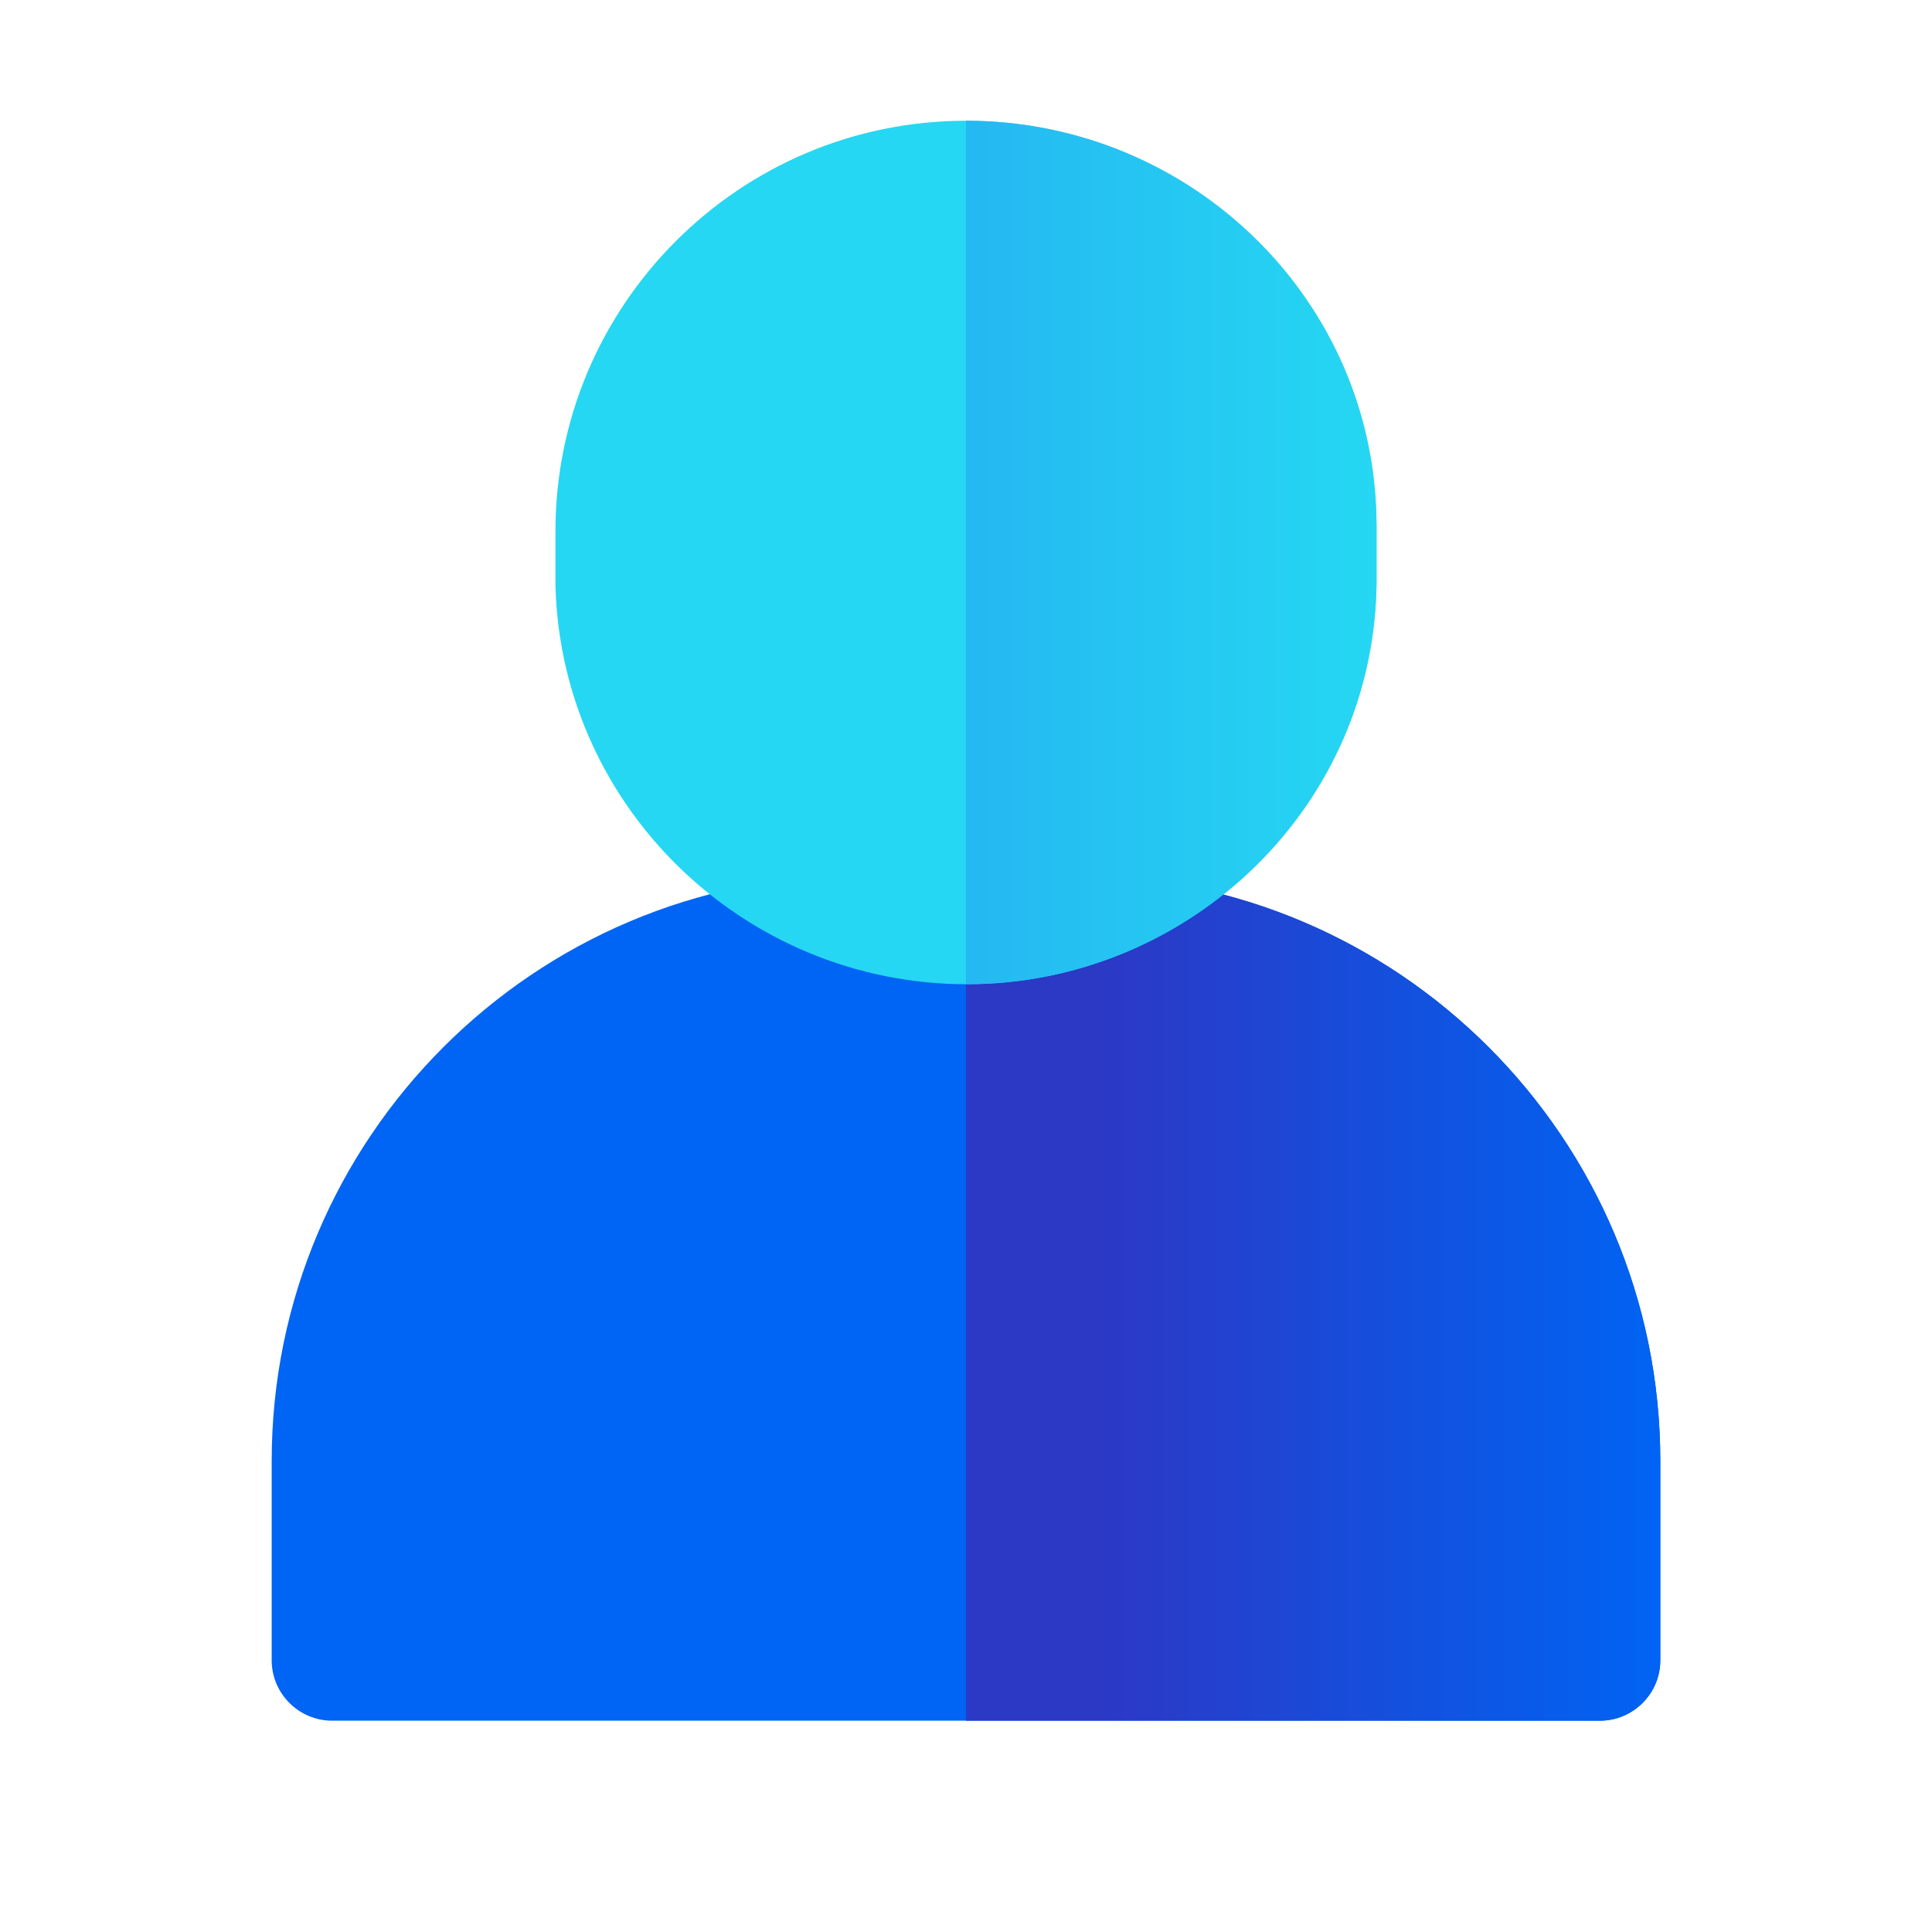
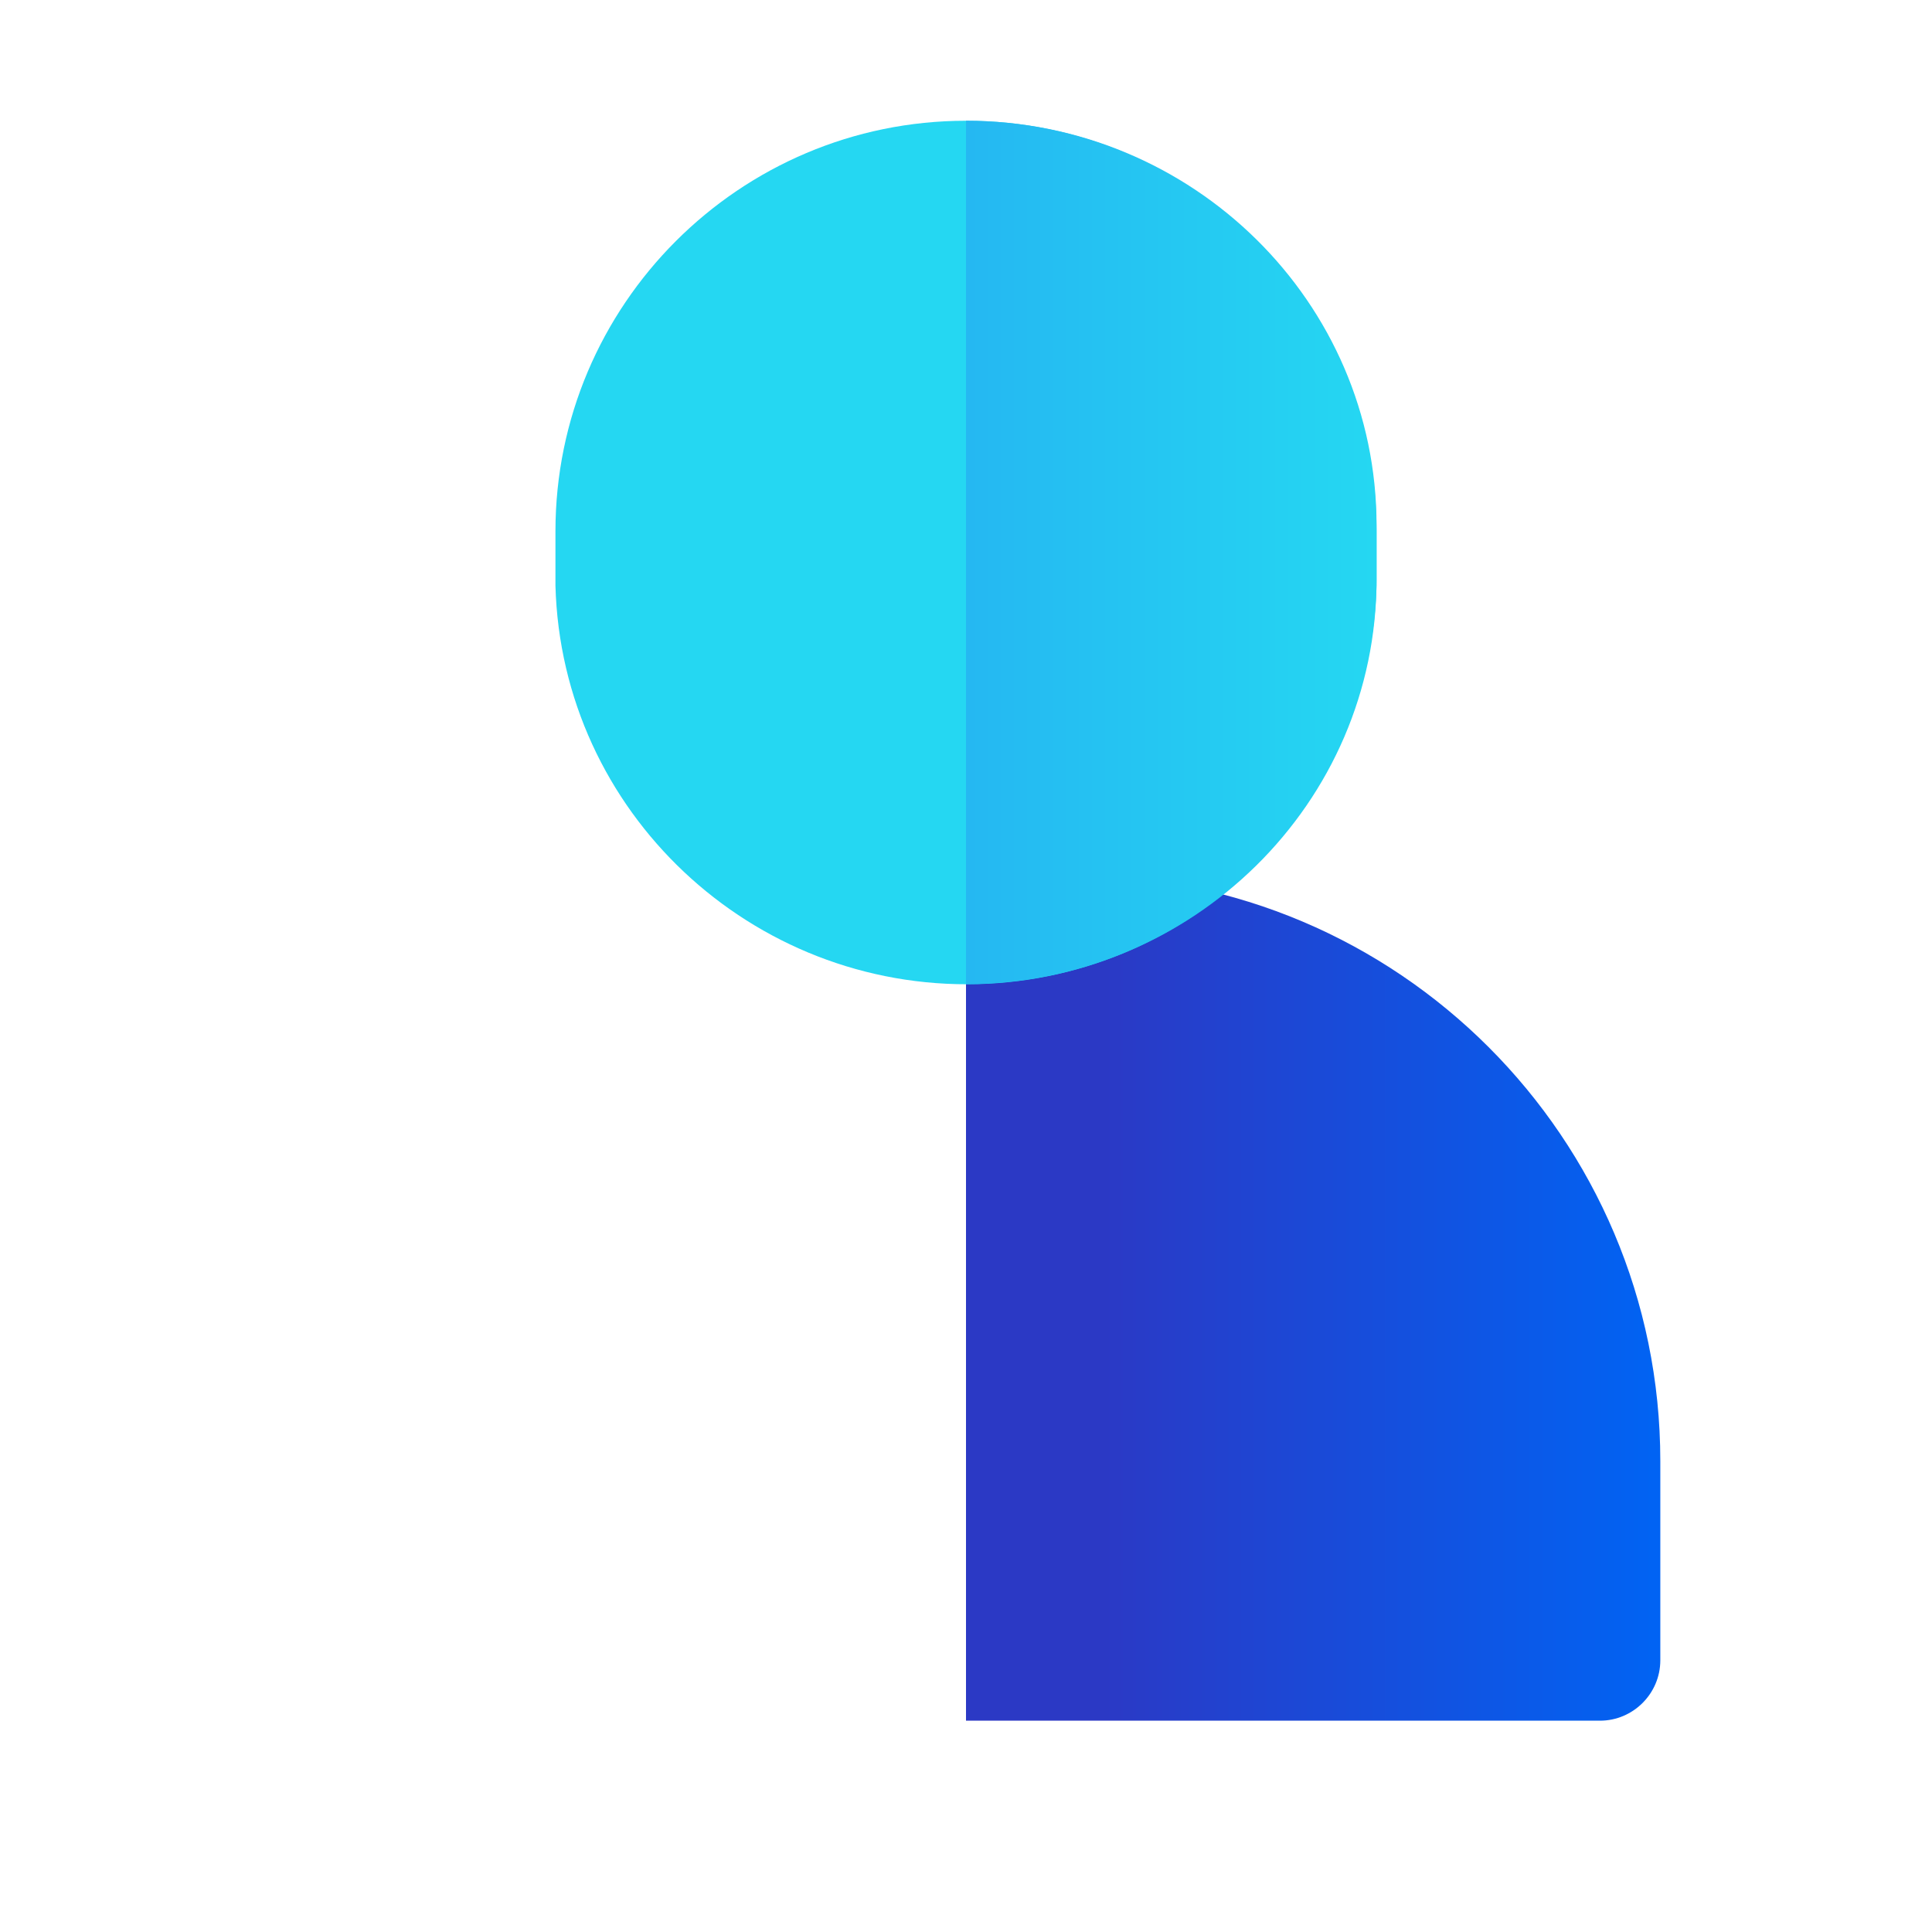
<svg xmlns="http://www.w3.org/2000/svg" id="Layer_1" enable-background="new 0 0 64 64" height="512" viewBox="0 0 64 64" width="512">
  <linearGradient id="SVGID_1_" gradientTransform="matrix(1 0 0 -1 0 66)" gradientUnits="userSpaceOnUse" x1="55.24" x2="32.15" y1="23" y2="23">
    <stop offset="0" stop-color="#0064f4" />
    <stop offset=".81" stop-color="#2b39c5" />
  </linearGradient>
  <linearGradient id="SVGID_2_" gradientTransform="matrix(1 0 0 -1 0 66)" gradientUnits="userSpaceOnUse" x1="45.5" x2="32.06" y1="47.679" y2="47.679">
    <stop offset="0" stop-color="#25d7f2" />
    <stop offset="1" stop-color="#25b8f2" />
  </linearGradient>
  <g id="icons">
-     <path d="m35.6 29h-7.2c-10.7 0-19.4 8.7-19.4 19.4v6.6c0 1.1.9 2 2 2h42c1.1 0 2-.9 2-2v-6.6c0-10.7-8.7-19.4-19.4-19.4z" fill="#0064f4" />
    <path d="m55 48.4v6.6c0 1.1-.9 2-2 2h-21v-28h3.6c10.7 0 19.4 8.7 19.4 19.4z" fill="url(#SVGID_1_)" />
    <path d="m32 4c-7.5 0-13.6 6.1-13.6 13.6v1.8c.2 7.5 6.5 13.4 14 13.2 7.2-.2 13-6 13.2-13.2v-1.8c0-7.5-6.1-13.6-13.6-13.6z" fill="#25d7f2" />
    <path d="m45.6 17.4v1.8c0 7.4-6.1 13.4-13.6 13.4v-28.6c7.5 0 13.6 6 13.6 13.4z" fill="url(#SVGID_2_)" />
  </g>
</svg>